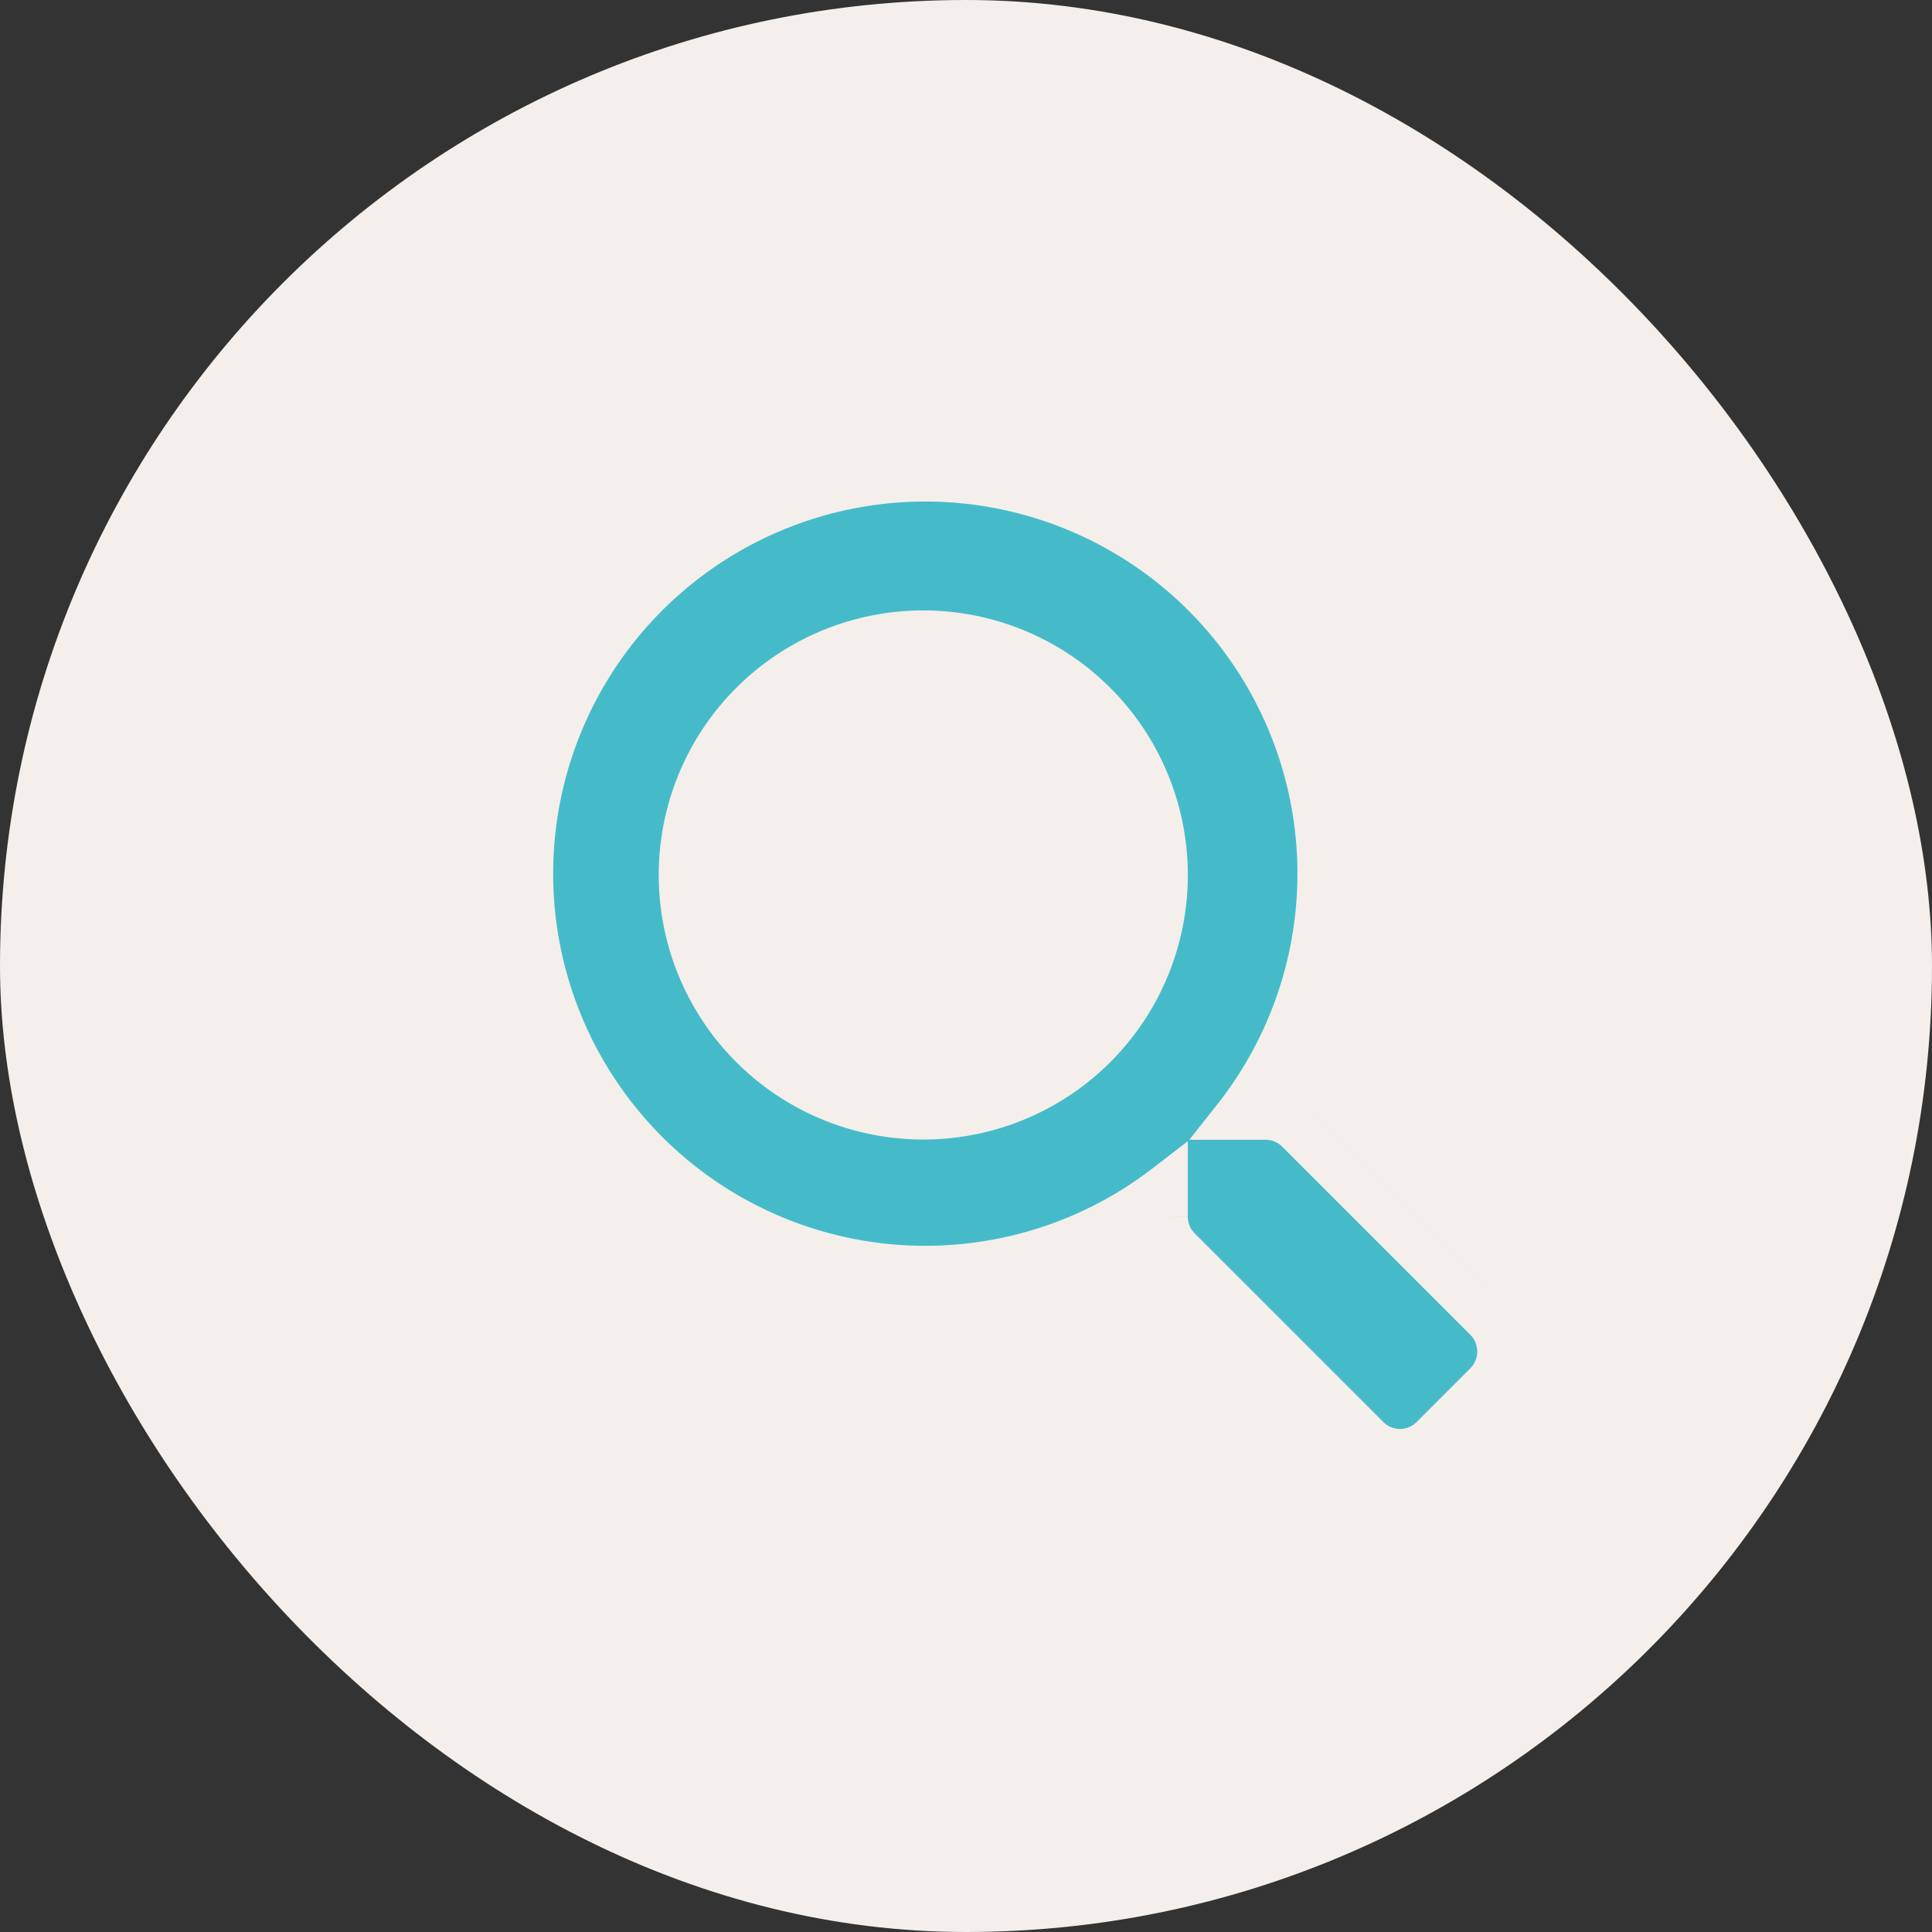
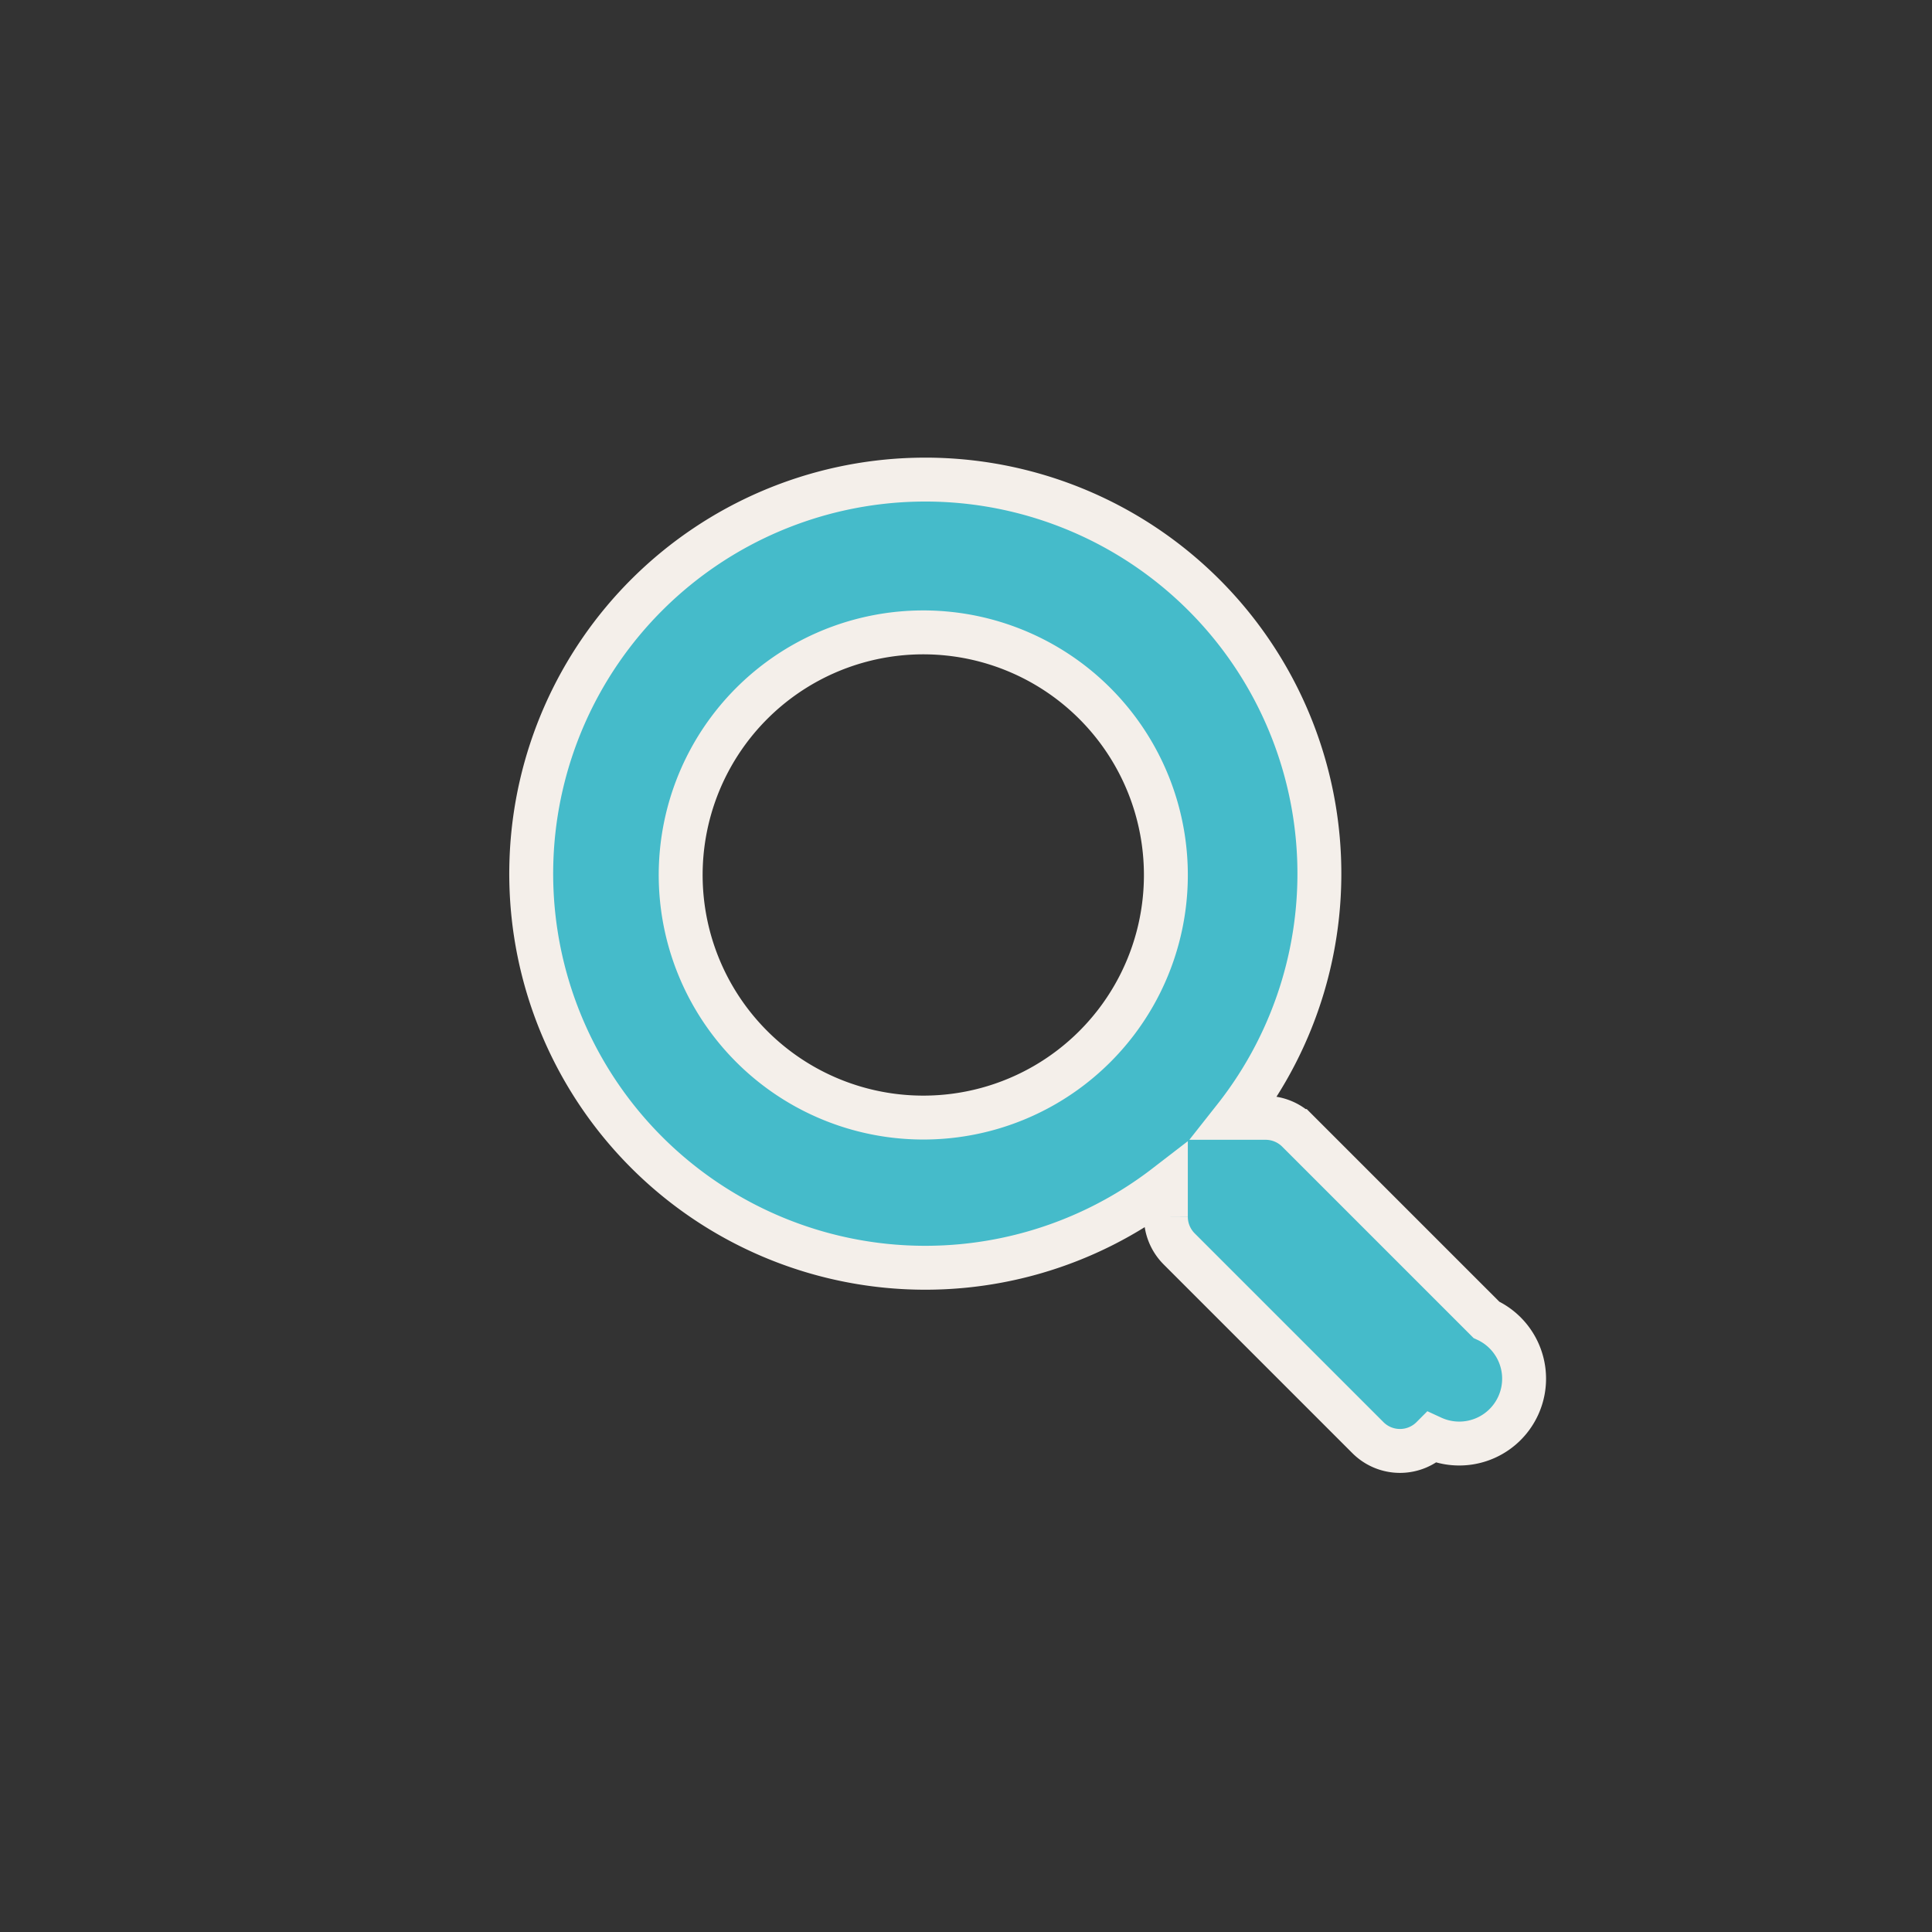
<svg xmlns="http://www.w3.org/2000/svg" width="44" height="44" viewBox="0 0 44 44">
  <rect x="0" y="0" width="44" height="44" fill="#333333" stroke="none" />
  <g transform="translate(-1740.106 -24.106)">
-     <rect width="44" height="44" rx="22" transform="translate(1740.106 24.106)" fill="#f4efea" />
-     <path d="M17.8,18.86l-4.3-4.3a1.035,1.035,0,0,0-.734-.3h-.7A8.975,8.975,0,1,0,10.5,15.808v.7a1.035,1.035,0,0,0,.3.734l4.3,4.3a1.032,1.032,0,0,0,1.463,0l1.222-1.222A1.041,1.041,0,0,0,17.8,18.86ZM4.979,14.254A5.525,5.525,0,1,1,10.5,8.729,5.522,5.522,0,0,1,4.979,14.254Z" transform="translate(1756.158 35.304)" fill="#45bbca" stroke="#f4efea" stroke-width="1" />
+     <path d="M17.8,18.86l-4.3-4.3a1.035,1.035,0,0,0-.734-.3h-.7A8.975,8.975,0,1,0,10.5,15.808v.7a1.035,1.035,0,0,0,.3.734l4.3,4.3a1.032,1.032,0,0,0,1.463,0A1.041,1.041,0,0,0,17.8,18.86ZM4.979,14.254A5.525,5.525,0,1,1,10.5,8.729,5.522,5.522,0,0,1,4.979,14.254Z" transform="translate(1756.158 35.304)" fill="#45bbca" stroke="#f4efea" stroke-width="1" />
  </g>
</svg>